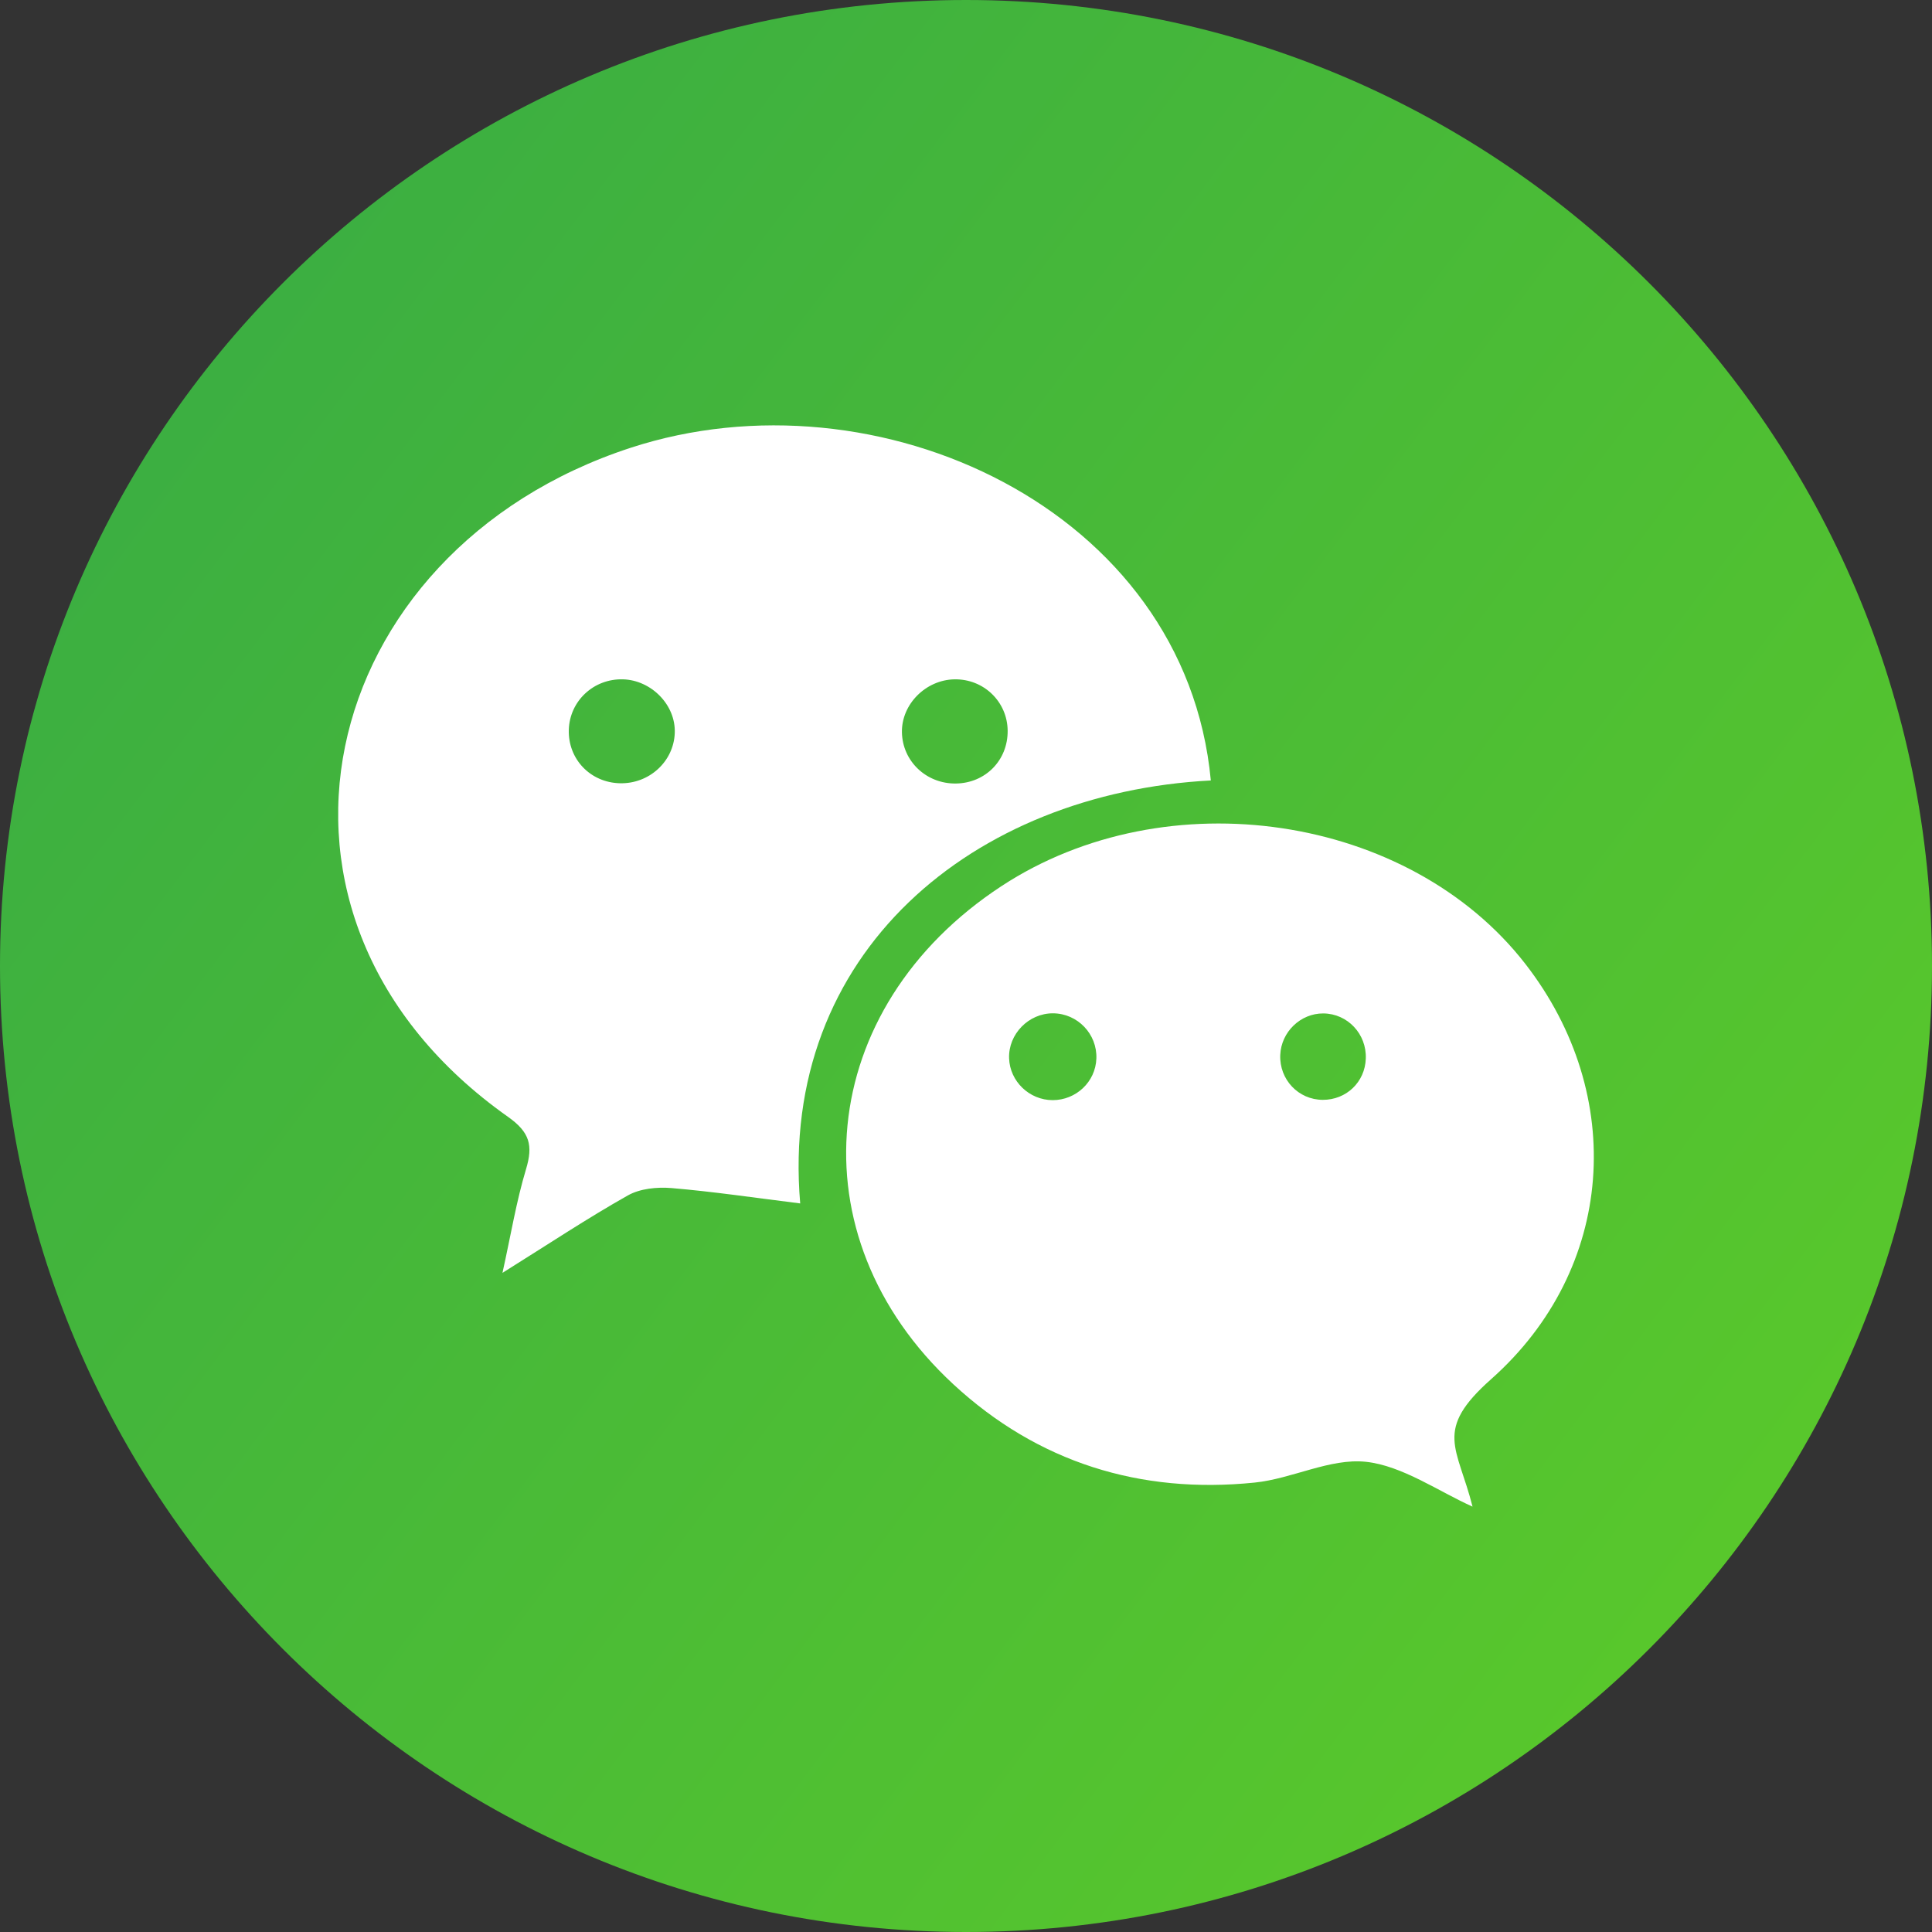
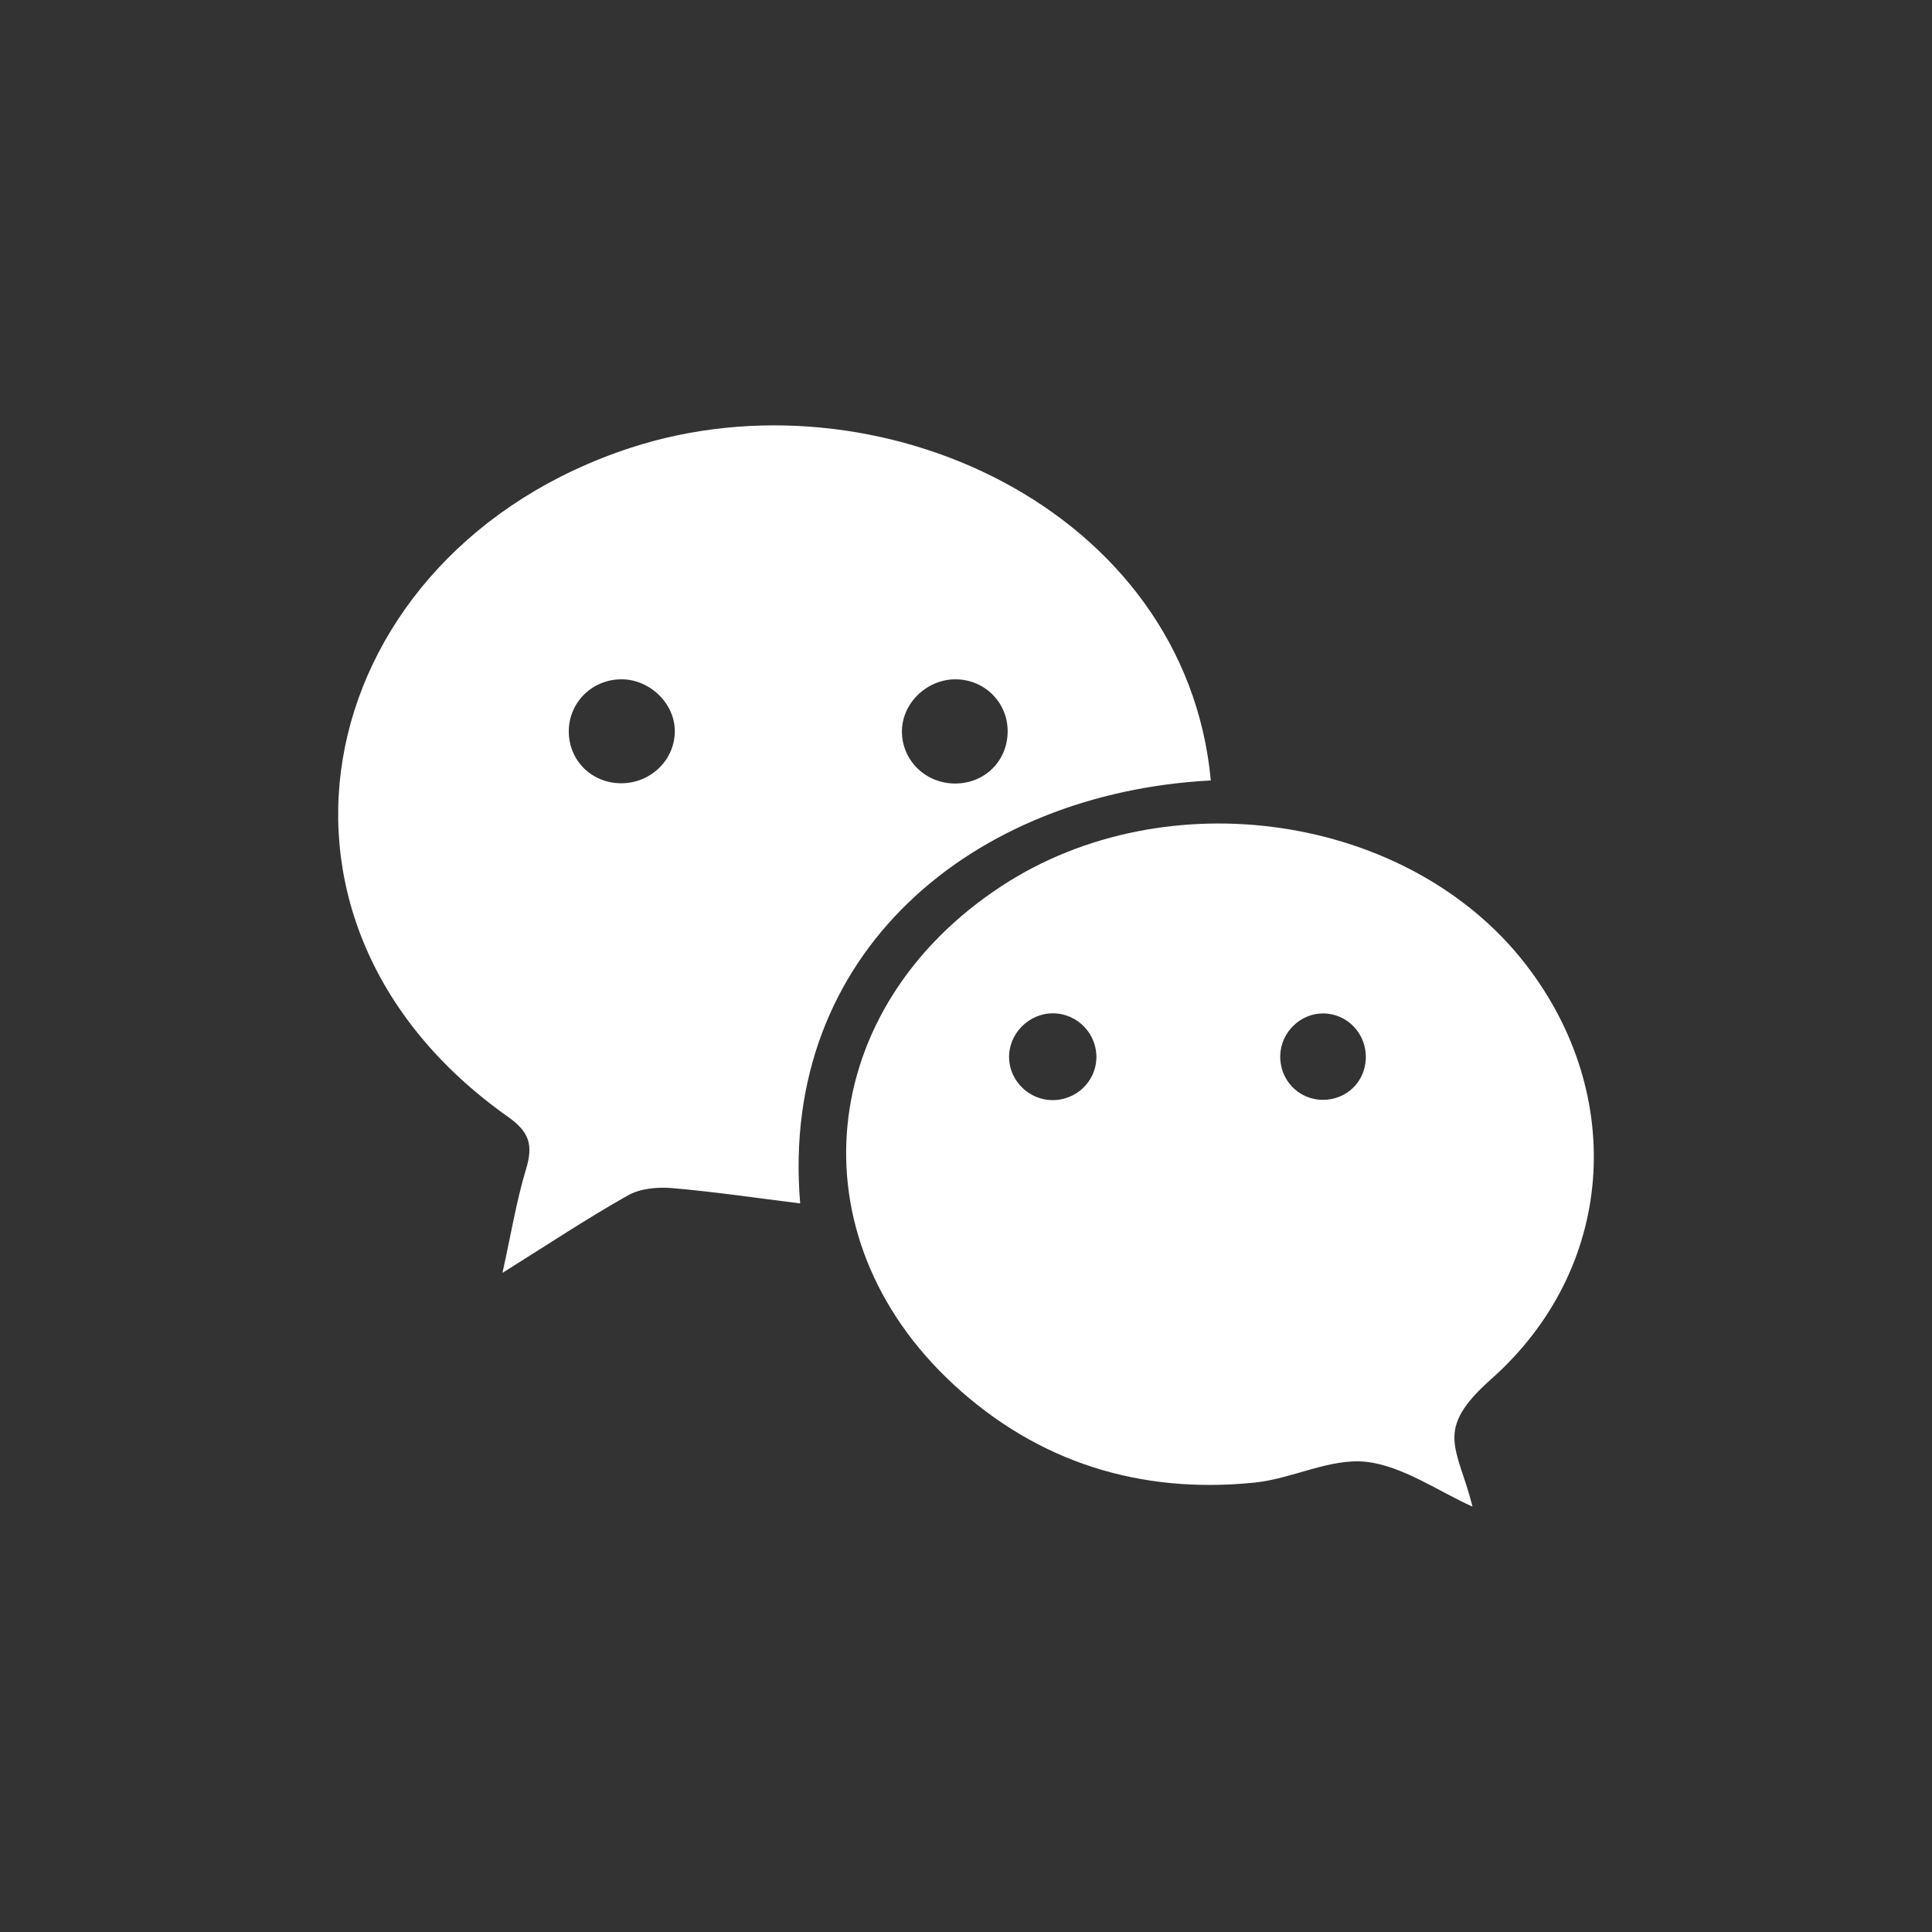
<svg xmlns="http://www.w3.org/2000/svg" height="512" style="shape-rendering:geometricPrecision;text-rendering:geometricPrecision;image-rendering:optimizeQuality;fill-rule:evenodd;clip-rule:evenodd" width="512" xml:space="preserve">
  <rect width="100%" height="100%" fill="#333333" stroke="none" />
  <defs>
    <linearGradient gradientUnits="userSpaceOnUse" id="id0" x1="67.83" x2="474.19" y1="82.42" y2="389.98">
      <stop offset="0" style="stop-opacity:1;stop-color:#3caf41" />
      <stop offset="1" style="stop-opacity:1;stop-color:#58c72c" />
    </linearGradient>
    <style>.fil1{fill:#fff;fill-rule:nonzero}</style>
  </defs>
  <g id="Layer_x0020_1">
    <g id="_1639466895600">
-       <path d="M256 0c141.39 0 256 114.61 256 256S397.39 512 256 512 0 397.39 0 256 114.61 0 256 0z" style="fill:url(#id0)" />
-       <path class="fil1" d="M252.94 180.03c-7.62.14-14.05 6.62-13.92 14.03.14 7.67 6.45 13.67 14.29 13.58 7.85-.1 13.8-6.16 13.73-14-.07-7.69-6.35-13.75-14.1-13.61zm-87.82 0c-7.76-.23-14.15 5.71-14.38 13.37-.23 7.76 5.7 13.98 13.53 14.17 7.76.2 14.26-5.74 14.55-13.3.29-7.53-6.28-14.02-13.7-14.24zm46.94 138.89c-12.07-1.5-23.06-3.14-34.11-4.07-3.81-.32-8.34.13-11.58 1.96-10.73 6.05-21.02 12.89-33.21 20.51 2.24-10.12 3.68-18.98 6.25-27.5 1.88-6.27 1.01-9.75-4.76-13.83-74.81-52.82-51.21-149.98 32.47-177.32 65.21-21.3 147.03 16.17 153.76 88.16-62.85 3.28-114.46 45.54-108.82 112.09z" />
+       <path class="fil1" d="M252.94 180.03c-7.62.14-14.05 6.62-13.92 14.03.14 7.67 6.45 13.67 14.29 13.58 7.85-.1 13.8-6.16 13.73-14-.07-7.69-6.35-13.75-14.1-13.61zm-87.82 0c-7.76-.23-14.15 5.71-14.38 13.37-.23 7.76 5.7 13.98 13.53 14.17 7.76.2 14.26-5.74 14.55-13.3.29-7.53-6.28-14.02-13.7-14.24m46.94 138.89c-12.07-1.5-23.06-3.14-34.11-4.07-3.81-.32-8.34.13-11.58 1.96-10.73 6.05-21.02 12.89-33.21 20.51 2.24-10.12 3.68-18.98 6.25-27.5 1.88-6.27 1.01-9.75-4.76-13.83-74.81-52.82-51.21-149.98 32.47-177.32 65.21-21.3 147.03 16.17 153.76 88.16-62.85 3.28-114.46 45.54-108.82 112.09z" />
      <path class="fil1" d="M350.7 268.57c-6.04-.04-11.17 4.9-11.42 11-.26 6.53 4.81 11.88 11.27 11.9 6.24.02 11.18-4.7 11.4-10.92.25-6.54-4.83-11.93-11.25-11.98zm-60.15 11.97c.25-6.51-4.98-11.97-11.5-12-6.45-.02-11.85 5.51-11.63 11.92.21 6.12 5.37 11.08 11.55 11.09 6.17 0 11.35-4.81 11.58-11.01zm71.4 106.85c-9.51-.99-19.51 4.5-29.46 5.51-30.3 3.1-57.45-5.34-79.84-26.05-42.57-39.38-36.49-99.76 12.77-132.03 43.78-28.68 107.99-19.12 138.85 20.67 26.94 34.73 23.77 80.83-9.11 110.01-15.35 13.61-8.91 17.95-4.92 33.77-8.84-3.93-18.64-10.87-28.29-11.88z" />
    </g>
  </g>
</svg>